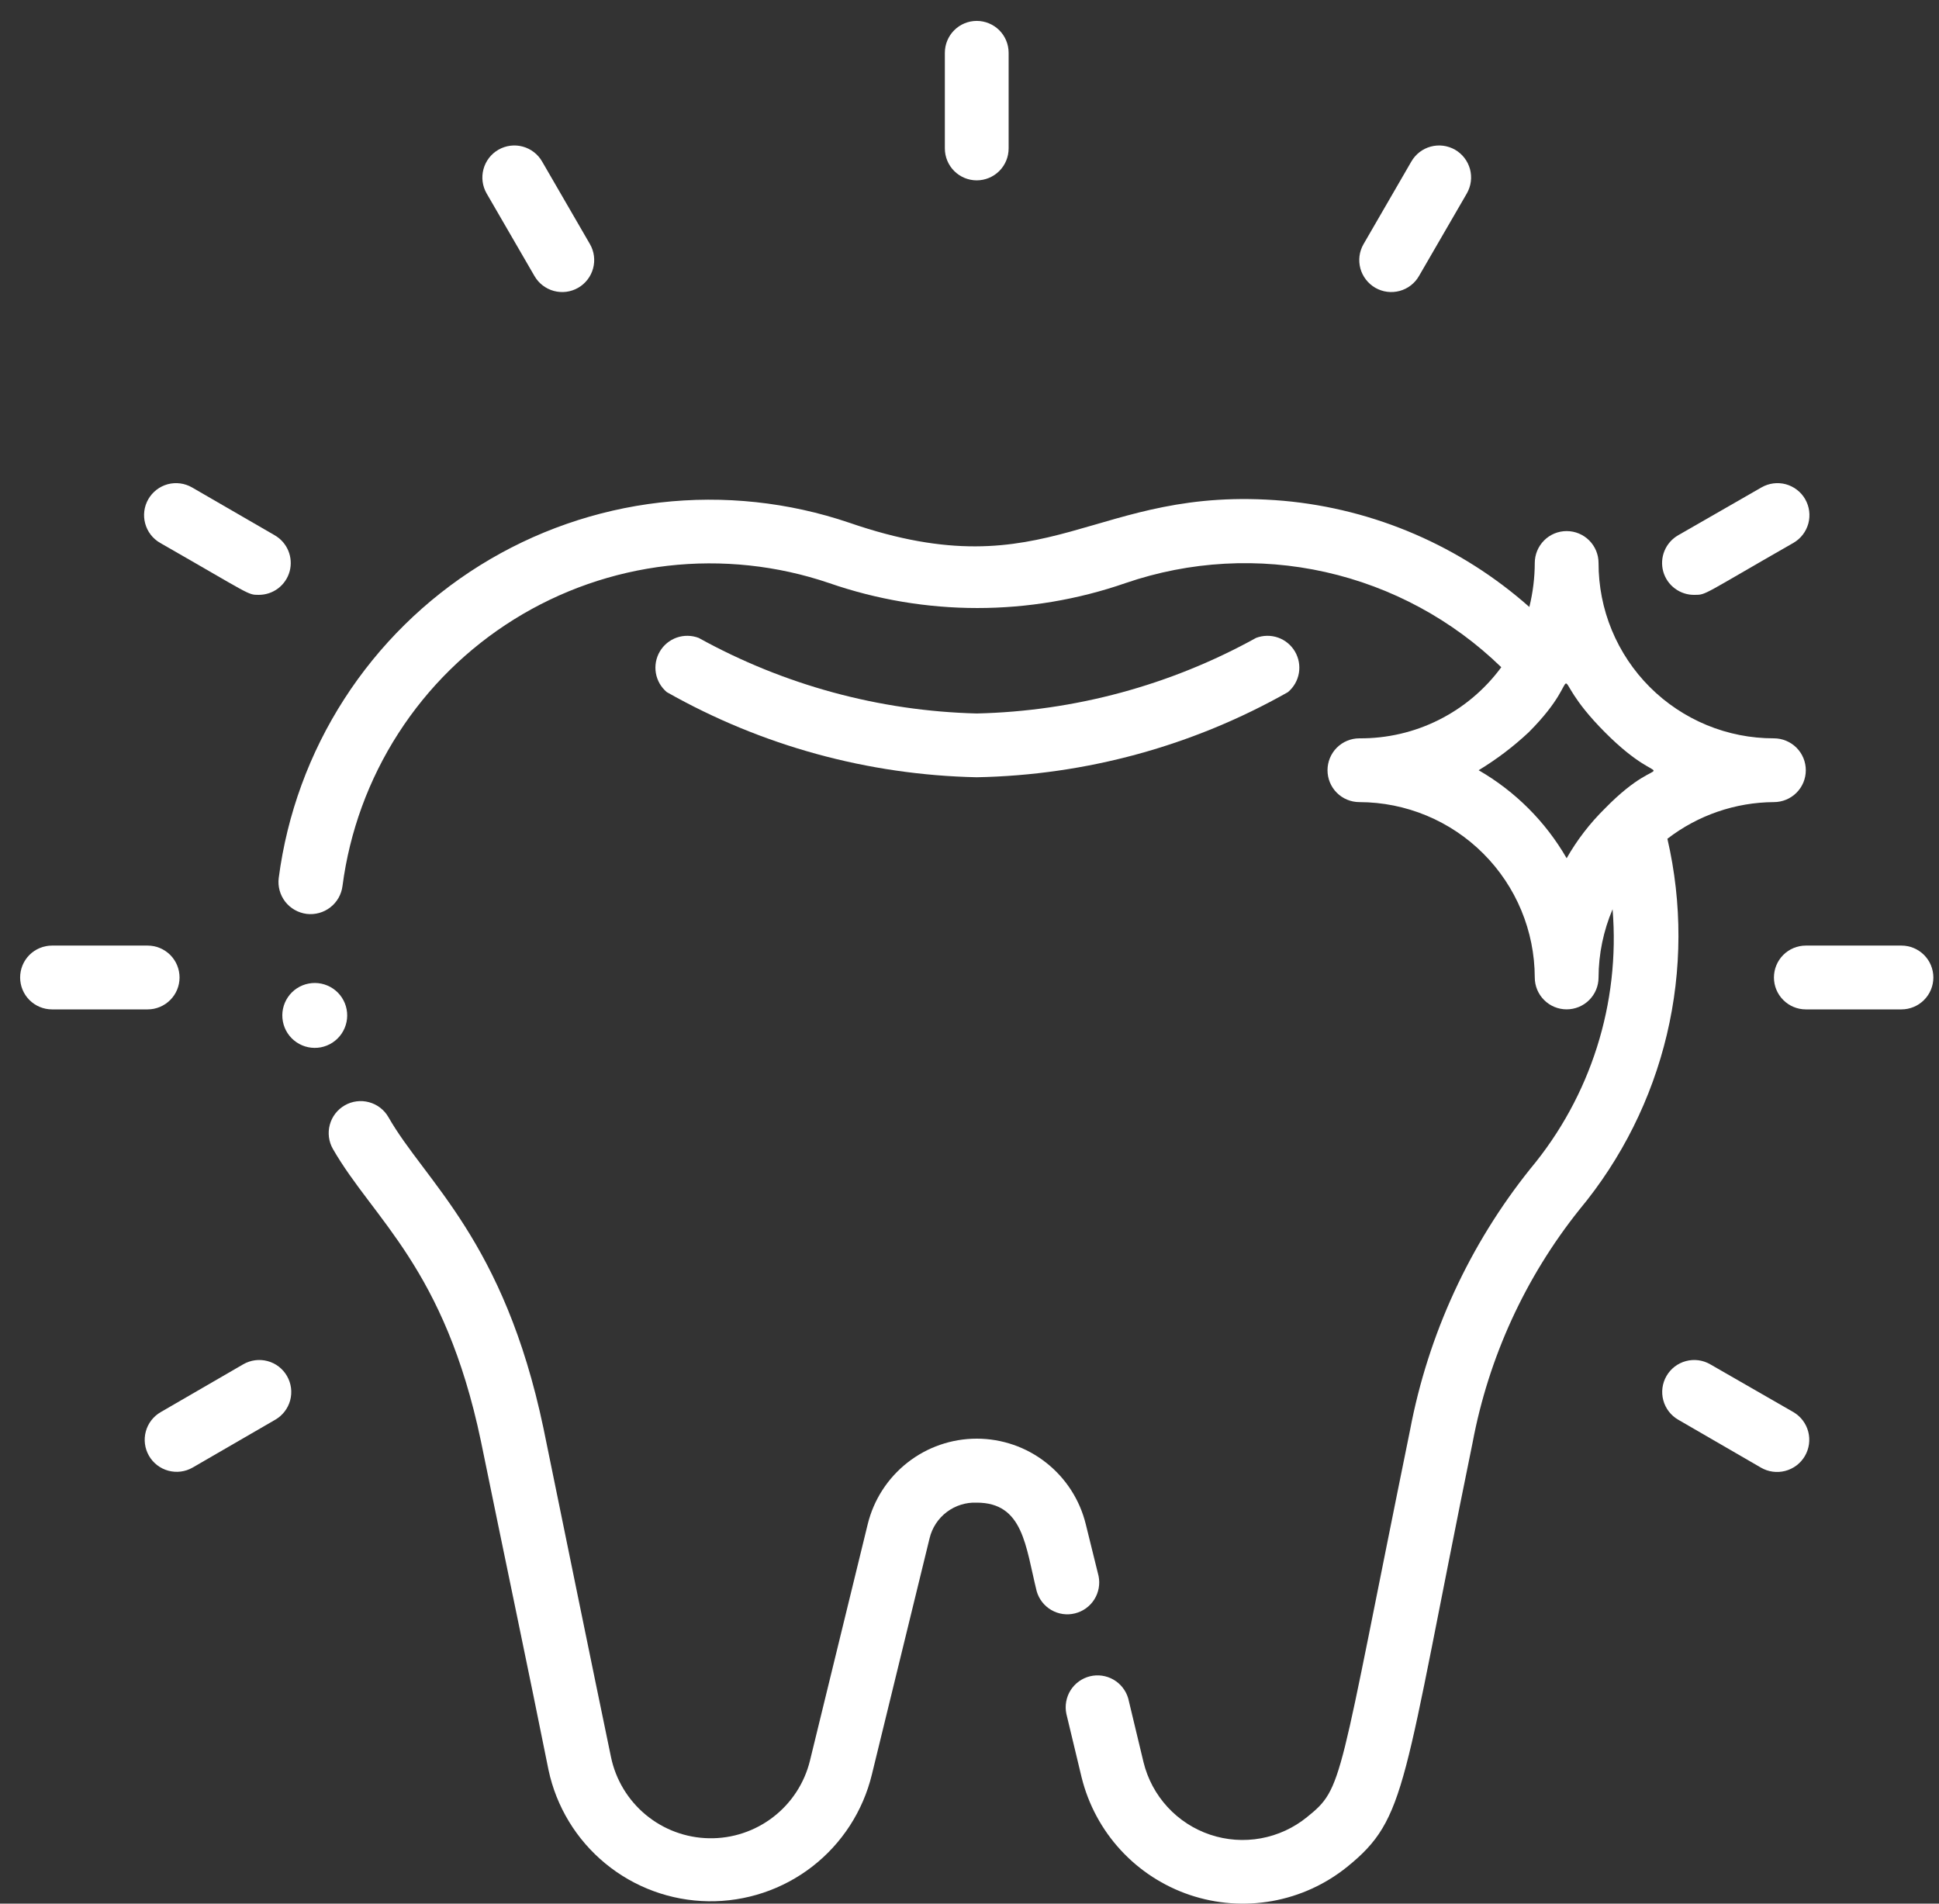
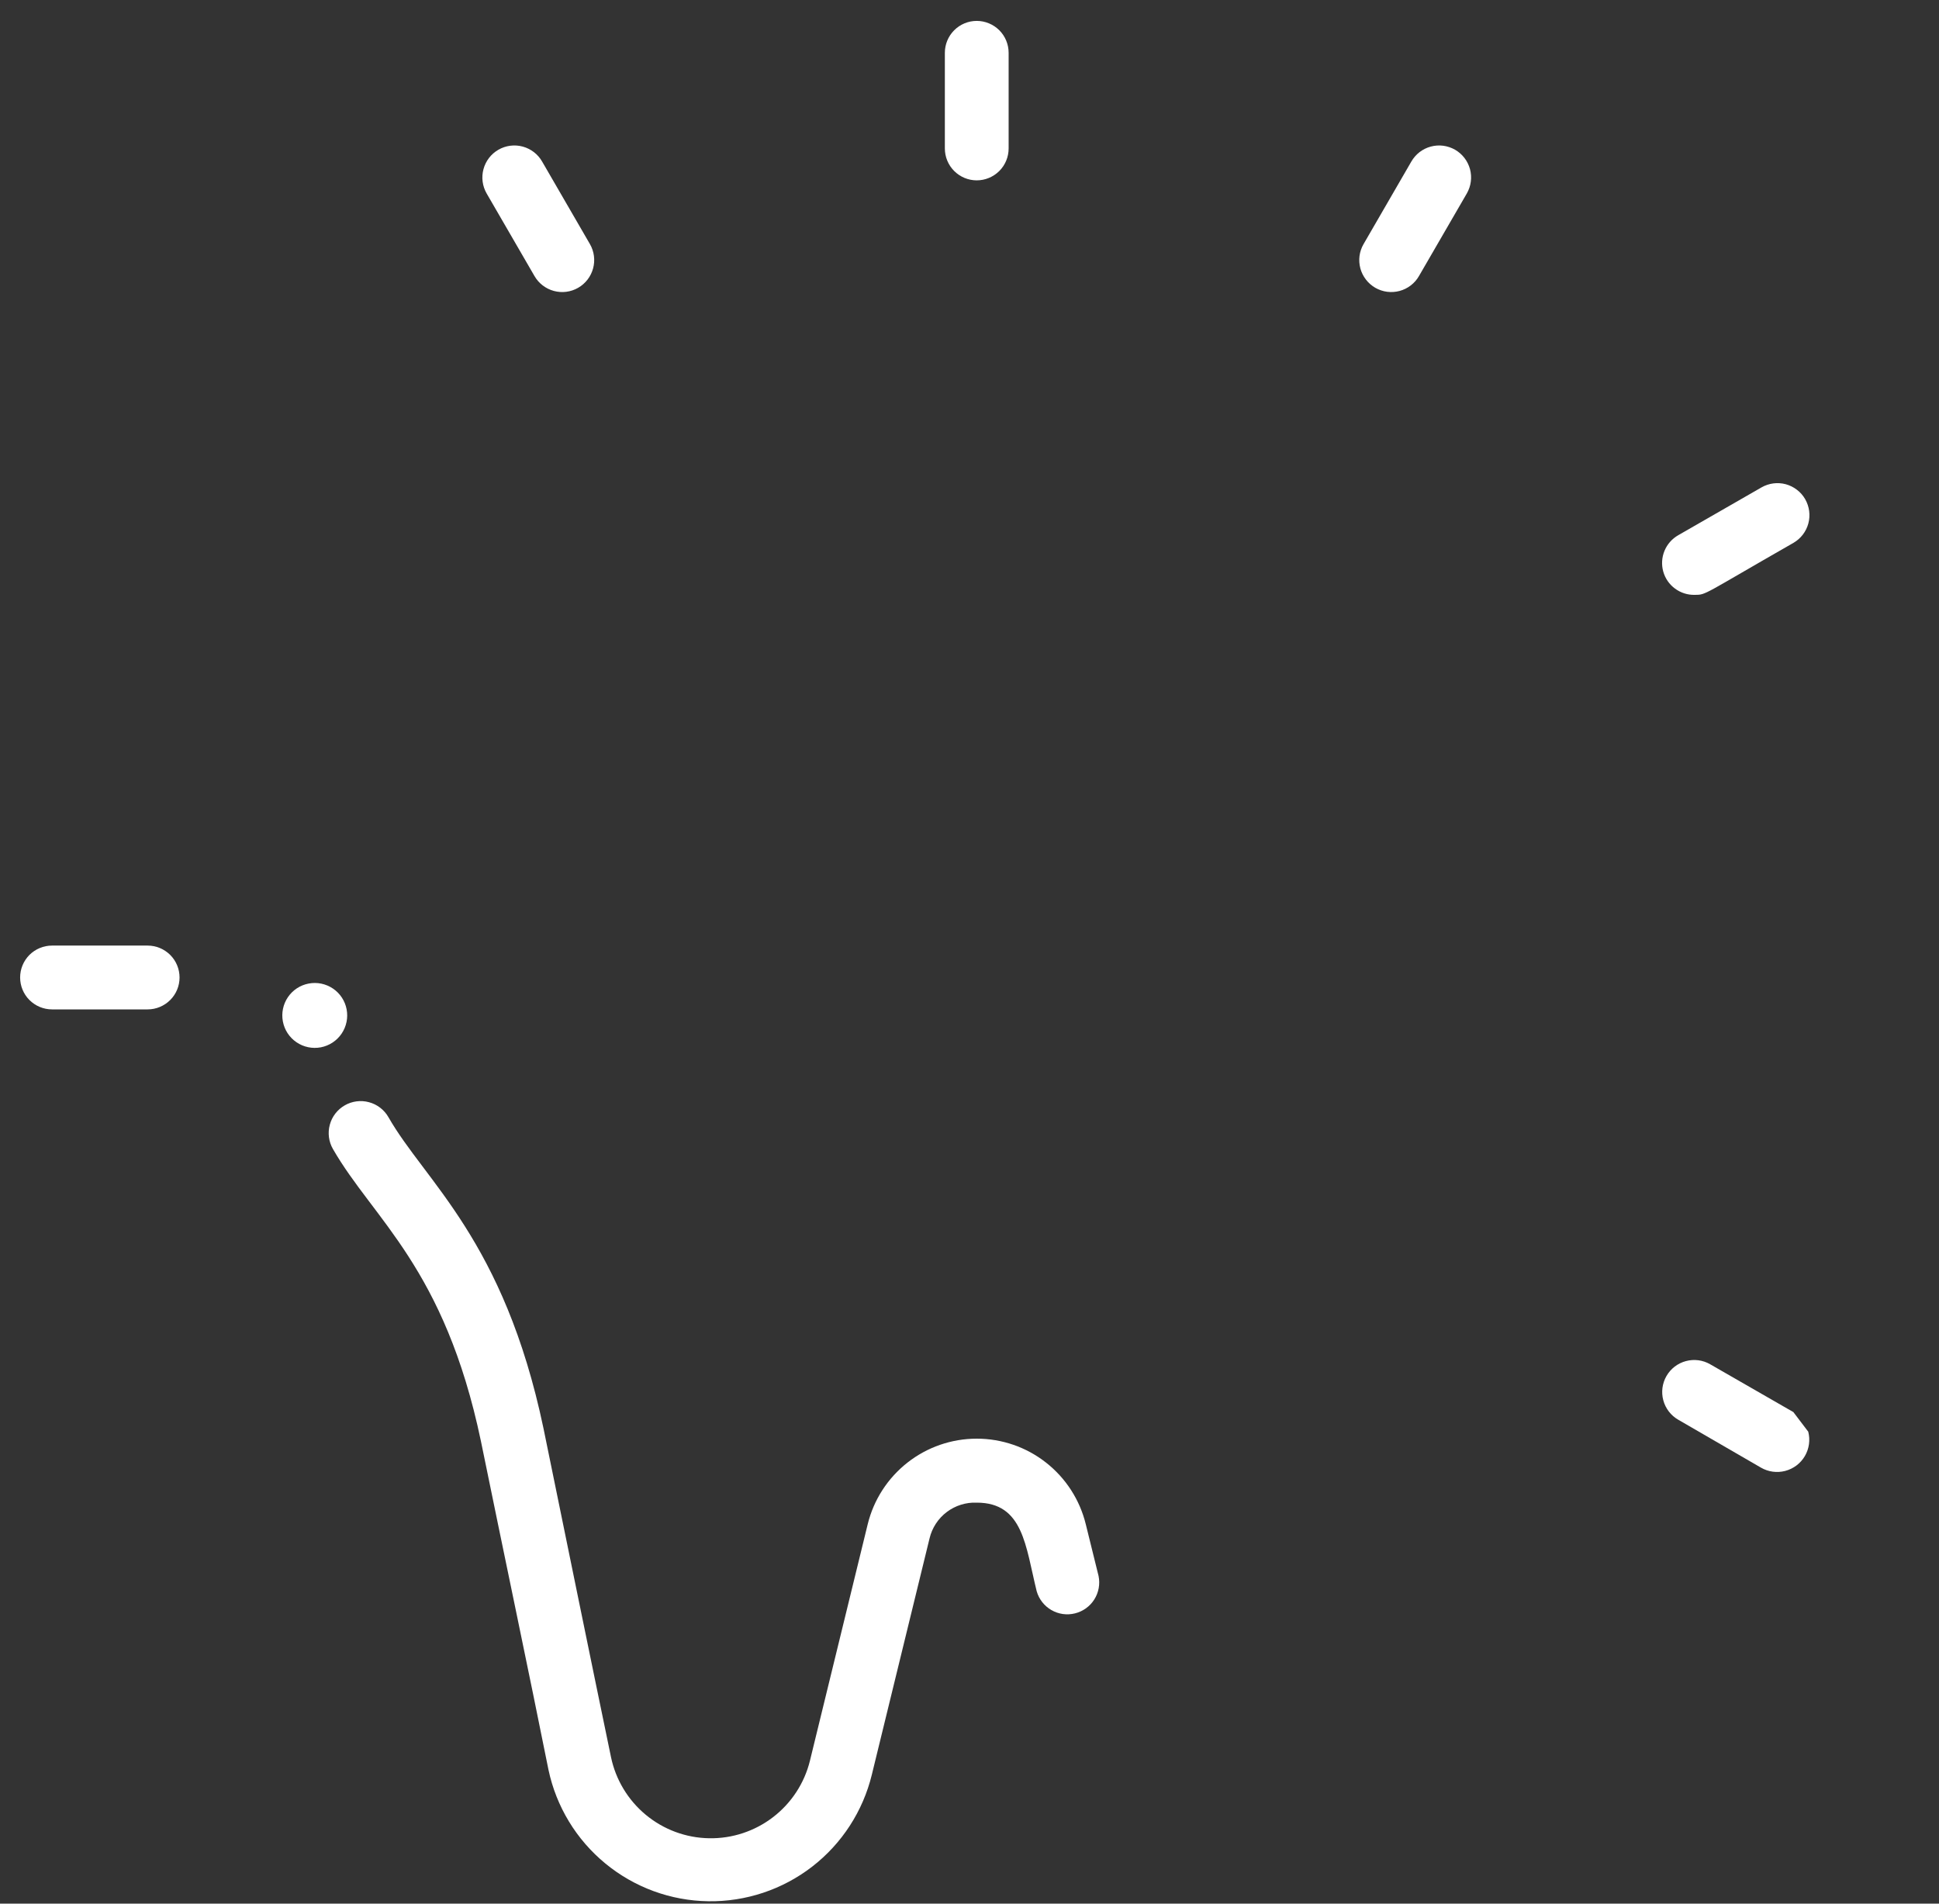
<svg xmlns="http://www.w3.org/2000/svg" width="55" height="54" viewBox="0 0 55 54" fill="none">
  <rect x="0" y="0" width="55" height="54" fill="#333333" stroke="none" />
  <path d="M9.832 28.632C9.81 28.514 9.764 28.4 9.698 28.299C9.632 28.198 9.546 28.111 9.446 28.043C9.244 27.906 8.996 27.854 8.756 27.9C8.516 27.945 8.304 28.084 8.167 28.286C8.03 28.488 7.978 28.736 8.024 28.976C8.069 29.216 8.208 29.428 8.41 29.565C8.612 29.703 8.86 29.754 9.1 29.709C9.34 29.663 9.552 29.524 9.689 29.322C9.826 29.12 9.878 28.872 9.832 28.632Z" fill="white" />
  <path d="M31.161 44.705L30.799 43.24C30.63 42.547 30.233 41.931 29.672 41.49C29.112 41.049 28.419 40.81 27.706 40.81C26.992 40.81 26.3 41.049 25.739 41.49C25.178 41.931 24.781 42.547 24.612 43.24L22.975 49.942C22.819 50.58 22.45 51.145 21.93 51.545C21.41 51.945 20.77 52.157 20.113 52.145C19.457 52.134 18.825 51.9 18.319 51.481C17.814 51.063 17.465 50.485 17.331 49.843C16.797 47.274 16.029 43.511 15.414 40.508C14.292 35.172 12.058 33.517 11.018 31.69C10.898 31.481 10.7 31.328 10.467 31.266C10.235 31.203 9.987 31.235 9.779 31.355C9.57 31.475 9.417 31.673 9.355 31.905C9.292 32.138 9.324 32.386 9.444 32.594C10.593 34.593 12.61 35.959 13.641 40.879C14.256 43.891 15.043 47.627 15.558 50.205C15.779 51.248 16.348 52.185 17.172 52.862C17.995 53.539 19.024 53.917 20.09 53.932C21.156 53.948 22.196 53.601 23.039 52.949C23.882 52.296 24.478 51.376 24.73 50.34L26.367 43.638C26.438 43.34 26.61 43.076 26.855 42.891C27.099 42.707 27.4 42.612 27.706 42.625C29.026 42.625 29.089 43.855 29.406 45.139C29.471 45.364 29.62 45.555 29.823 45.672C30.025 45.789 30.265 45.823 30.492 45.766C30.719 45.71 30.916 45.568 31.04 45.371C31.165 45.173 31.208 44.934 31.161 44.705Z" fill="white" />
-   <path d="M47.296 23.793C48.162 23.125 49.224 22.759 50.317 22.753C50.557 22.753 50.787 22.658 50.957 22.488C51.127 22.319 51.222 22.089 51.222 21.849C51.222 21.609 51.127 21.379 50.957 21.209C50.787 21.04 50.557 20.944 50.317 20.944C49.664 20.945 49.016 20.818 48.412 20.568C47.808 20.318 47.259 19.952 46.797 19.49C46.335 19.028 45.969 18.479 45.719 17.875C45.469 17.271 45.342 16.623 45.343 15.97C45.343 15.73 45.248 15.5 45.078 15.33C44.908 15.16 44.678 15.065 44.438 15.065C44.198 15.065 43.968 15.16 43.799 15.33C43.629 15.5 43.534 15.73 43.534 15.97C43.533 16.39 43.481 16.809 43.38 17.218C41.437 15.495 38.993 14.439 36.406 14.206C30.98 13.736 29.813 16.802 24.096 14.83C22.369 14.243 20.533 14.047 18.721 14.255C16.909 14.464 15.165 15.072 13.616 16.036C12.068 17 10.752 18.296 9.765 19.829C8.777 21.363 8.142 23.097 7.906 24.906C7.876 25.146 7.943 25.388 8.091 25.579C8.239 25.769 8.458 25.893 8.697 25.924C8.937 25.953 9.179 25.887 9.37 25.738C9.561 25.59 9.685 25.372 9.715 25.132C9.916 23.59 10.457 22.111 11.299 20.803C12.14 19.495 13.262 18.391 14.582 17.569C15.903 16.747 17.389 16.228 18.934 16.05C20.479 15.872 22.045 16.039 23.517 16.539C26.242 17.484 29.205 17.484 31.929 16.539C33.752 15.914 35.713 15.806 37.594 16.227C39.475 16.649 41.202 17.583 42.584 18.927C42.12 19.558 41.514 20.069 40.814 20.42C40.115 20.771 39.342 20.95 38.559 20.944C38.319 20.944 38.089 21.04 37.919 21.209C37.75 21.379 37.655 21.609 37.655 21.849C37.655 22.089 37.75 22.319 37.919 22.488C38.089 22.658 38.319 22.753 38.559 22.753C39.878 22.756 41.142 23.28 42.074 24.213C43.007 25.145 43.531 26.409 43.534 27.728C43.534 27.968 43.629 28.198 43.799 28.367C43.968 28.537 44.198 28.632 44.438 28.632C44.678 28.632 44.908 28.537 45.078 28.367C45.248 28.198 45.343 27.968 45.343 27.728C45.345 27.063 45.481 26.405 45.741 25.792C45.959 28.458 45.121 31.102 43.407 33.155C41.682 35.308 40.511 37.852 39.997 40.563C37.935 50.675 38.116 50.702 37.076 51.543C36.697 51.852 36.246 52.059 35.766 52.147C35.285 52.235 34.79 52.199 34.327 52.044C33.864 51.889 33.447 51.618 33.117 51.259C32.786 50.899 32.552 50.462 32.436 49.987L32.002 48.178C31.937 47.954 31.787 47.763 31.585 47.646C31.382 47.529 31.142 47.495 30.915 47.551C30.688 47.608 30.492 47.749 30.367 47.947C30.243 48.145 30.2 48.384 30.247 48.613L30.681 50.422C30.872 51.191 31.253 51.899 31.79 52.482C32.327 53.064 33.002 53.502 33.754 53.755C34.505 54.007 35.307 54.066 36.087 53.926C36.867 53.786 37.599 53.452 38.215 52.954C39.925 51.57 39.771 50.702 41.77 40.924C42.224 38.506 43.264 36.235 44.8 34.313C45.999 32.87 46.848 31.17 47.281 29.346C47.714 27.521 47.719 25.621 47.296 23.793ZM44.438 24.345C43.84 23.308 42.979 22.447 41.942 21.849C42.451 21.54 42.927 21.18 43.362 20.772C45.171 18.963 43.651 18.891 45.524 20.772C47.396 22.654 47.333 21.08 45.524 22.934C45.099 23.352 44.733 23.827 44.438 24.345Z" fill="white" />
-   <path d="M27.705 22.048C30.803 21.99 33.837 21.16 36.533 19.633C36.697 19.495 36.807 19.304 36.843 19.093C36.879 18.883 36.84 18.666 36.731 18.481C36.623 18.297 36.453 18.157 36.251 18.086C36.049 18.016 35.828 18.019 35.629 18.095C33.2 19.439 30.481 20.175 27.705 20.239C24.942 20.169 22.237 19.433 19.818 18.095C19.619 18.019 19.398 18.016 19.196 18.086C18.994 18.157 18.824 18.297 18.716 18.481C18.607 18.666 18.568 18.883 18.604 19.093C18.64 19.304 18.75 19.495 18.914 19.633C21.599 21.154 24.62 21.984 27.705 22.048Z" fill="white" />
  <path d="M4.189 26.823H1.475C1.235 26.823 1.005 26.919 0.835 27.088C0.666 27.258 0.571 27.488 0.571 27.728C0.571 27.968 0.666 28.198 0.835 28.367C1.005 28.537 1.235 28.633 1.475 28.633H4.189C4.428 28.633 4.658 28.537 4.828 28.367C4.998 28.198 5.093 27.968 5.093 27.728C5.093 27.488 4.998 27.258 4.828 27.088C4.658 26.919 4.428 26.823 4.189 26.823Z" fill="white" />
-   <path d="M53.936 26.823H51.222C50.982 26.823 50.752 26.919 50.583 27.088C50.413 27.258 50.318 27.488 50.318 27.728C50.318 27.968 50.413 28.198 50.583 28.367C50.752 28.537 50.982 28.633 51.222 28.633H53.936C54.175 28.633 54.406 28.537 54.575 28.367C54.745 28.198 54.84 27.968 54.84 27.728C54.84 27.488 54.745 27.258 54.575 27.088C54.406 26.919 54.175 26.823 53.936 26.823Z" fill="white" />
  <path d="M28.61 4.211V1.498C28.61 1.258 28.515 1.028 28.345 0.858C28.175 0.689 27.945 0.593 27.705 0.593C27.465 0.593 27.235 0.689 27.066 0.858C26.896 1.028 26.801 1.258 26.801 1.498V4.211C26.801 4.451 26.896 4.681 27.066 4.851C27.235 5.02 27.465 5.116 27.705 5.116C27.945 5.116 28.175 5.02 28.345 4.851C28.515 4.681 28.61 4.451 28.61 4.211Z" fill="white" />
-   <path d="M6.902 38.699L4.56 40.056C4.351 40.176 4.198 40.374 4.136 40.606C4.073 40.838 4.105 41.086 4.225 41.295C4.345 41.504 4.543 41.656 4.775 41.719C5.008 41.782 5.255 41.75 5.464 41.63L7.807 40.273C8.015 40.153 8.168 39.955 8.231 39.723C8.293 39.49 8.261 39.242 8.141 39.034C8.021 38.825 7.824 38.672 7.591 38.61C7.359 38.547 7.111 38.579 6.902 38.699Z" fill="white" />
  <path d="M48.075 16.874C48.4 16.874 48.292 16.874 50.87 15.4C51.078 15.28 51.231 15.082 51.294 14.849C51.356 14.617 51.324 14.369 51.204 14.16C51.145 14.057 51.066 13.966 50.971 13.894C50.877 13.821 50.769 13.768 50.654 13.736C50.422 13.674 50.174 13.706 49.965 13.826L47.604 15.182C47.429 15.282 47.291 15.437 47.214 15.624C47.137 15.81 47.124 16.017 47.178 16.212C47.232 16.407 47.35 16.578 47.513 16.697C47.675 16.817 47.873 16.88 48.075 16.874Z" fill="white" />
  <path d="M15.16 7.829C15.28 8.038 15.478 8.19 15.71 8.253C15.943 8.316 16.191 8.284 16.399 8.164C16.608 8.044 16.76 7.846 16.823 7.614C16.886 7.381 16.854 7.133 16.734 6.925L15.377 4.582C15.318 4.479 15.239 4.388 15.144 4.315C15.05 4.243 14.942 4.189 14.827 4.158C14.595 4.095 14.347 4.127 14.138 4.247C13.929 4.367 13.777 4.565 13.714 4.798C13.651 5.03 13.683 5.278 13.803 5.487L15.16 7.829Z" fill="white" />
  <path d="M40.25 7.829L41.607 5.487C41.666 5.383 41.705 5.269 41.72 5.151C41.736 5.033 41.727 4.913 41.697 4.798C41.665 4.683 41.612 4.575 41.539 4.48C41.467 4.386 41.376 4.307 41.273 4.247C41.169 4.188 41.055 4.15 40.937 4.134C40.819 4.119 40.699 4.127 40.584 4.158C40.468 4.189 40.361 4.243 40.266 4.315C40.172 4.388 40.093 4.479 40.033 4.582L38.677 6.925C38.617 7.028 38.579 7.142 38.563 7.26C38.548 7.378 38.556 7.499 38.587 7.614C38.618 7.729 38.672 7.836 38.745 7.931C38.817 8.025 38.908 8.104 39.011 8.164C39.115 8.223 39.229 8.262 39.347 8.277C39.465 8.292 39.585 8.284 39.7 8.253C39.815 8.222 39.923 8.169 40.017 8.096C40.112 8.023 40.191 7.933 40.25 7.829Z" fill="white" />
-   <path d="M4.542 15.4C7.119 16.874 7.02 16.874 7.336 16.874C7.537 16.875 7.732 16.81 7.891 16.689C8.05 16.567 8.165 16.397 8.217 16.203C8.268 16.01 8.254 15.804 8.177 15.62C8.099 15.435 7.963 15.281 7.789 15.182L5.446 13.826C5.237 13.706 4.99 13.674 4.757 13.736C4.525 13.799 4.327 13.952 4.207 14.16C4.087 14.369 4.055 14.617 4.118 14.849C4.18 15.082 4.333 15.28 4.542 15.4Z" fill="white" />
-   <path d="M50.869 40.056L48.508 38.699C48.3 38.579 48.052 38.547 47.82 38.61C47.587 38.672 47.389 38.825 47.269 39.034C47.149 39.242 47.117 39.49 47.18 39.723C47.243 39.955 47.395 40.153 47.604 40.273L49.947 41.63C50.155 41.752 50.404 41.786 50.638 41.725C50.872 41.664 51.072 41.513 51.195 41.304C51.317 41.095 51.352 40.846 51.291 40.612C51.23 40.378 51.078 40.178 50.869 40.056Z" fill="white" />
+   <path d="M50.869 40.056L48.508 38.699C48.3 38.579 48.052 38.547 47.82 38.61C47.587 38.672 47.389 38.825 47.269 39.034C47.149 39.242 47.117 39.49 47.18 39.723C47.243 39.955 47.395 40.153 47.604 40.273L49.947 41.63C50.155 41.752 50.404 41.786 50.638 41.725C50.872 41.664 51.072 41.513 51.195 41.304C51.317 41.095 51.352 40.846 51.291 40.612Z" fill="white" />
</svg>